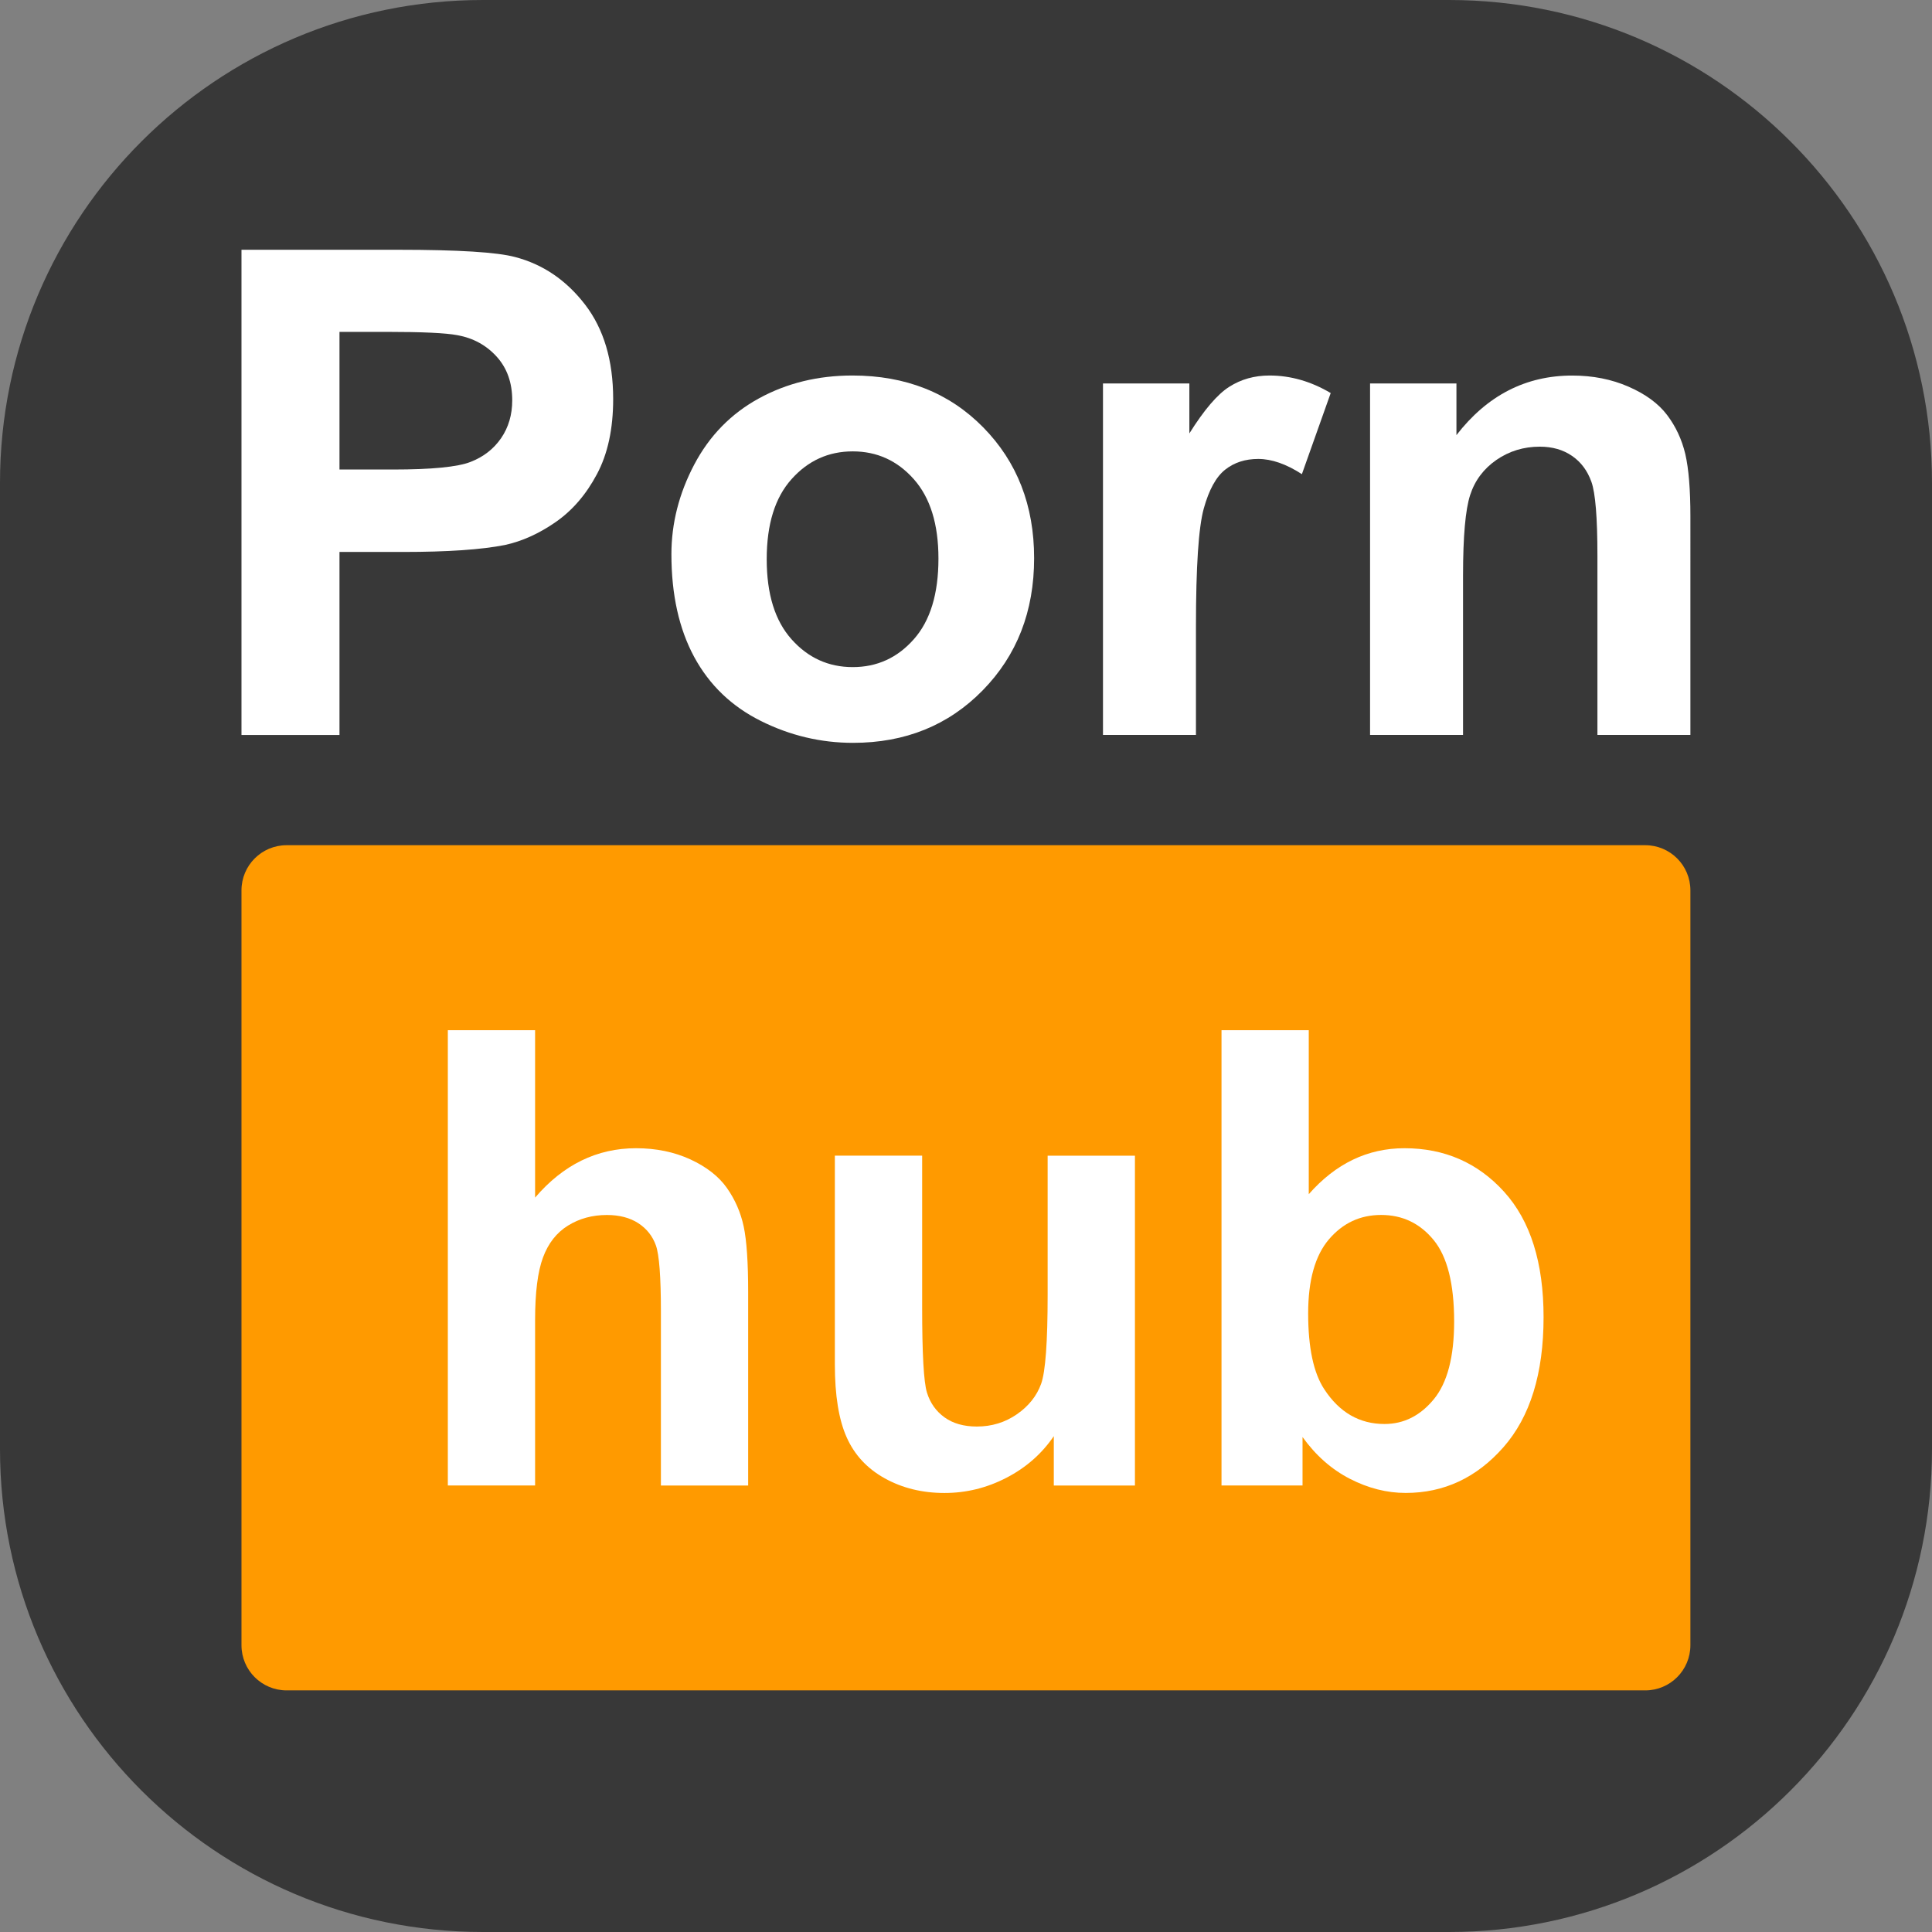
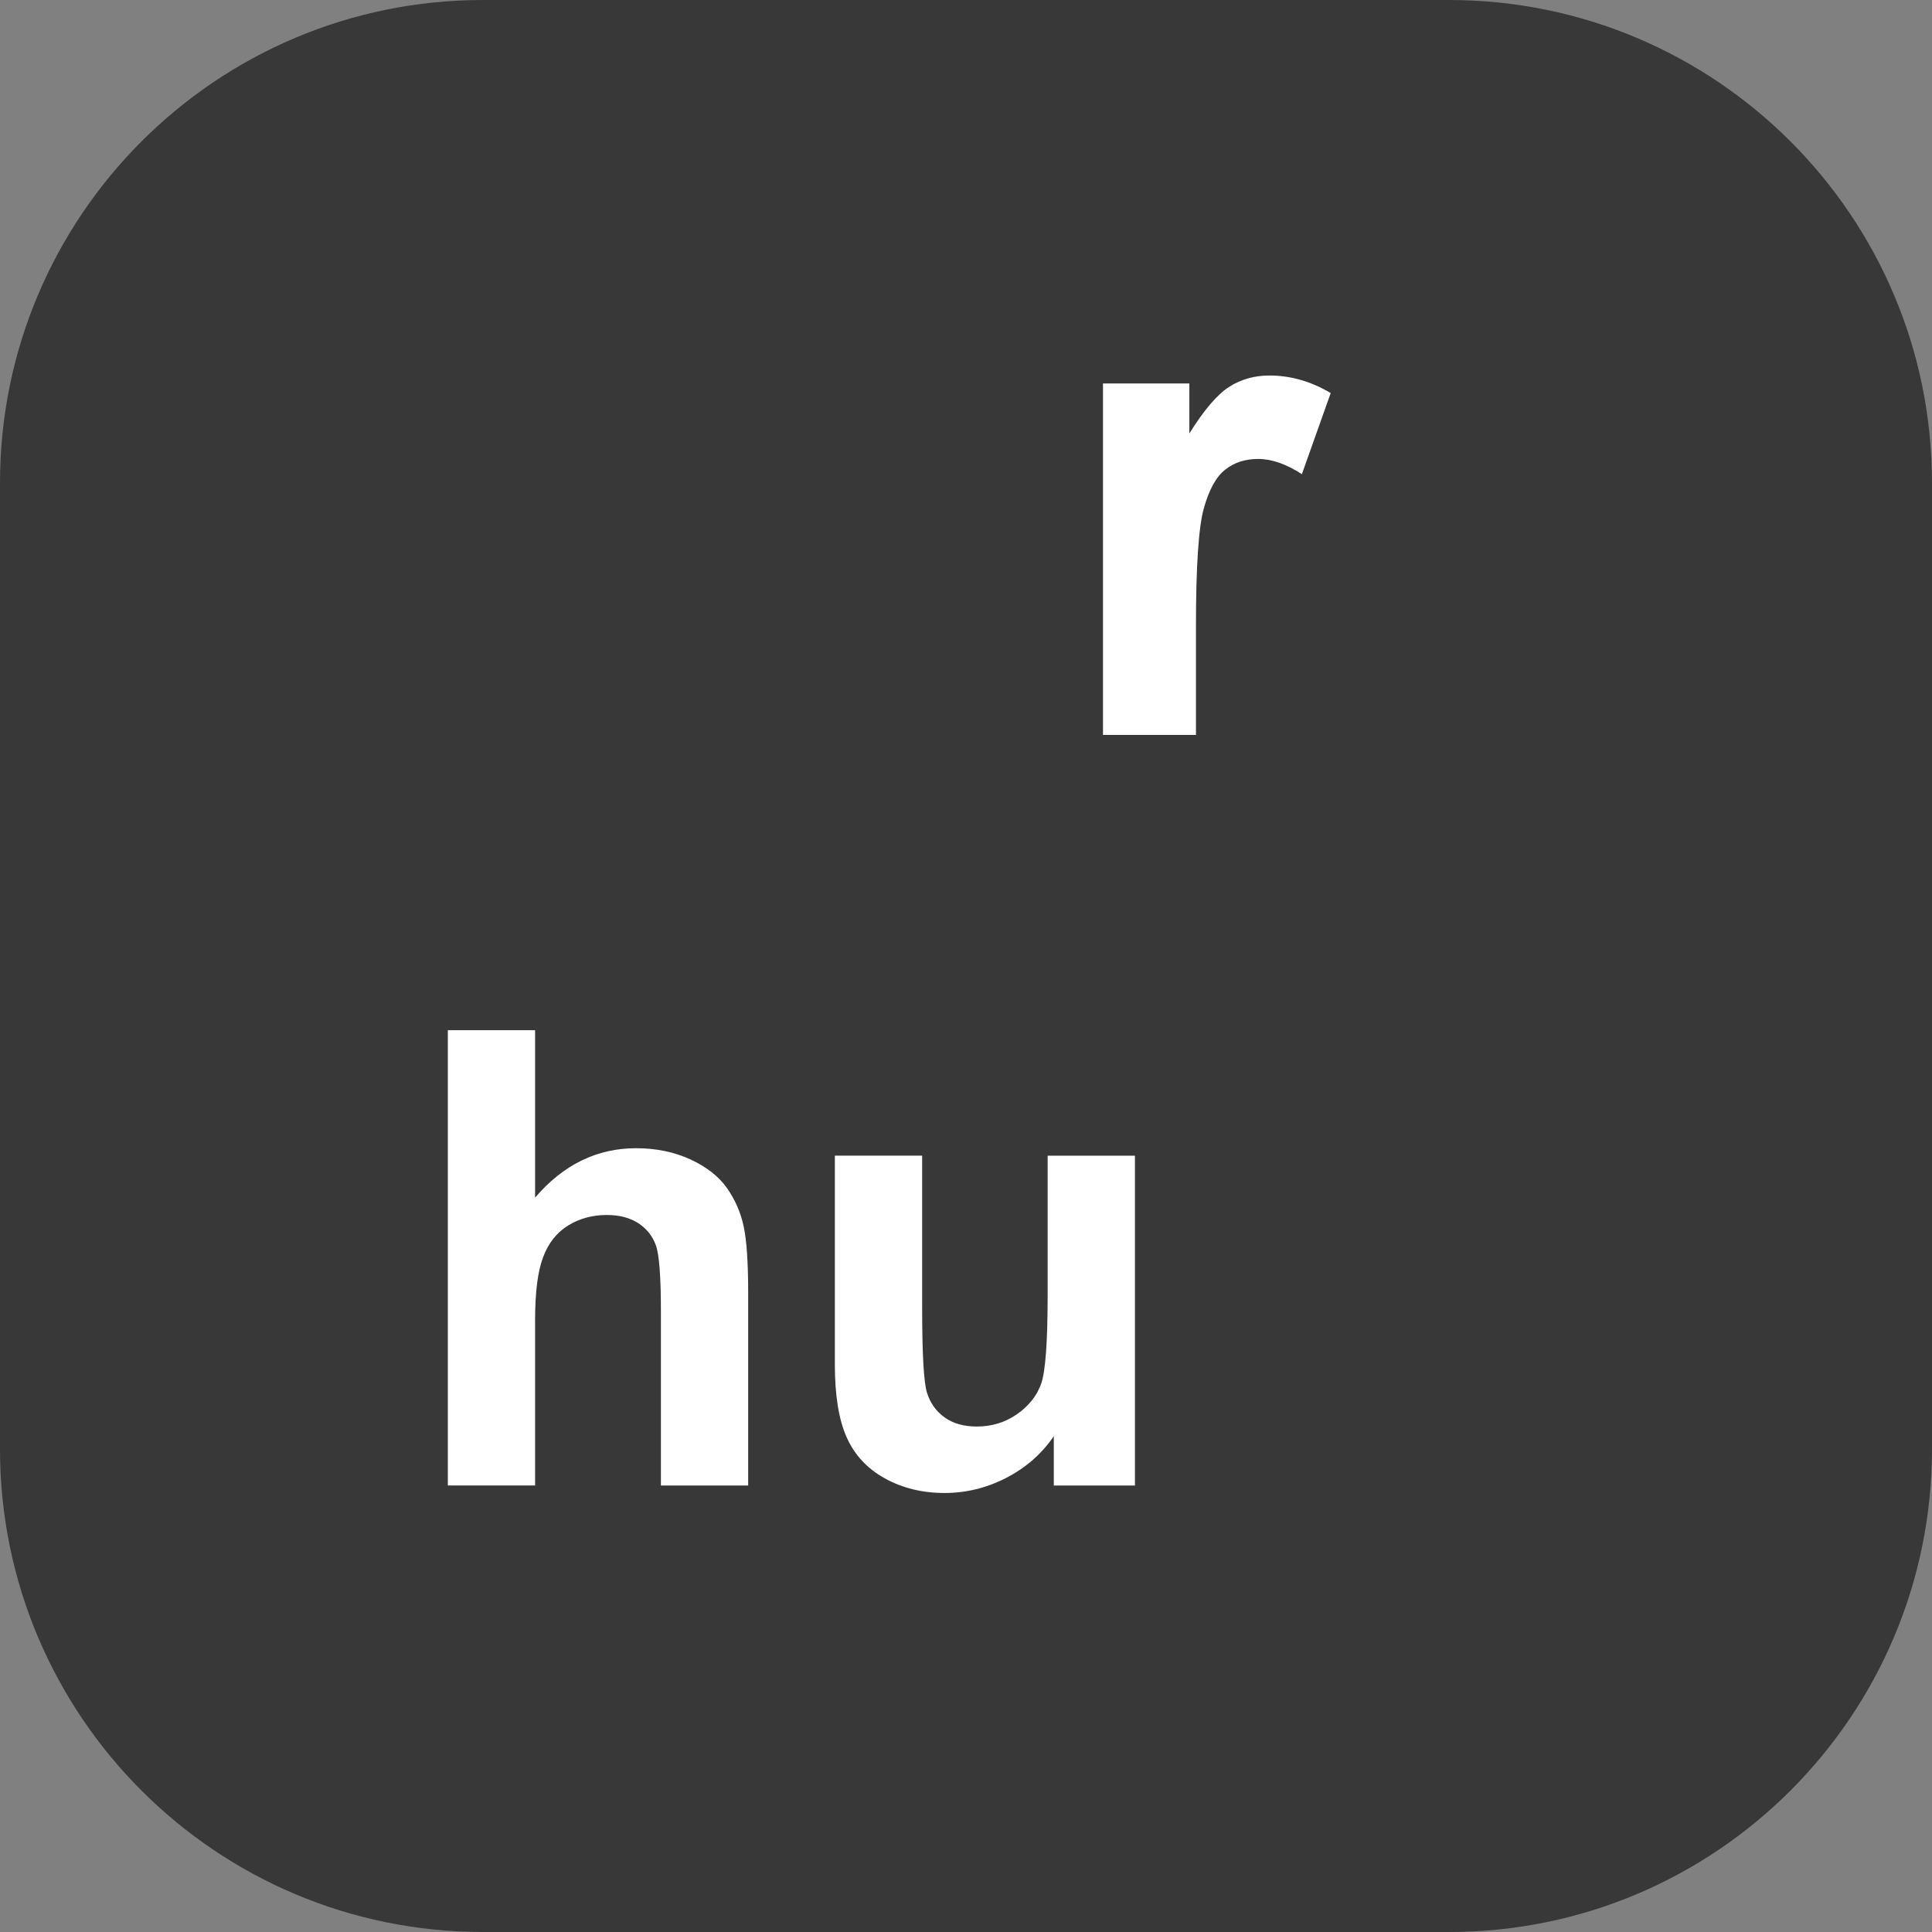
<svg xmlns="http://www.w3.org/2000/svg" viewBox="0,0,256,256" width="24px" height="24px" fill-rule="nonzero">
  <rect x="0" y="0" width="256" height="256" fill="#808080" stroke="none" />
  <g fill="#383838" fill-rule="nonzero" stroke="none" stroke-width="1" stroke-linecap="butt" stroke-linejoin="miter" stroke-miterlimit="10" stroke-dasharray="" stroke-dashoffset="0" font-family="none" font-weight="none" font-size="none" text-anchor="none" style="mix-blend-mode: normal">
    <path d="M64,256c-35.346,0 -64,-28.654 -64,-64v-128c0,-35.346 28.654,-64 64,-64h128c35.346,0 64,28.654 64,64v128c0,35.346 -28.654,64 -64,64z" id="shape" />
  </g>
  <g fill="none" fill-rule="nonzero" stroke="none" stroke-width="1" stroke-linecap="butt" stroke-linejoin="miter" stroke-miterlimit="10" stroke-dasharray="" stroke-dashoffset="0" font-family="none" font-weight="none" font-size="none" text-anchor="none" style="mix-blend-mode: normal">
    <g transform="scale(5.333,5.333)">
-       <path d="M40.878,42h-33.756c-0.62,0 -1.122,-0.502 -1.122,-1.122v-18.756c0,-0.62 0.502,-1.122 1.122,-1.122h33.755c0.621,0 1.123,0.502 1.123,1.122v18.755c0,0.621 -0.502,1.123 -1.122,1.123z" fill="#ff9a00" />
-       <path d="M6,18.26v-12.054h3.906c1.48,0 2.445,0.06 2.895,0.181c0.69,0.181 1.268,0.574 1.735,1.18c0.466,0.606 0.699,1.389 0.699,2.348c0,0.74 -0.134,1.363 -0.404,1.867c-0.268,0.505 -0.61,0.901 -1.023,1.188c-0.414,0.288 -0.835,0.478 -1.262,0.571c-0.582,0.115 -1.422,0.173 -2.524,0.173h-1.587v4.547h-2.435zM8.435,8.245v3.421h1.332c0.959,0 1.6,-0.063 1.924,-0.189c0.324,-0.126 0.576,-0.323 0.761,-0.592c0.183,-0.268 0.275,-0.581 0.275,-0.937c0,-0.439 -0.128,-0.801 -0.386,-1.086c-0.258,-0.285 -0.584,-0.463 -0.978,-0.534c-0.291,-0.055 -0.875,-0.082 -1.751,-0.082h-1.177z" fill="#ffffff" />
-       <path d="M16.682,13.771c0,-0.767 0.189,-1.51 0.567,-2.228c0.379,-0.718 0.915,-1.266 1.608,-1.645c0.693,-0.379 1.468,-0.568 2.323,-0.568c1.32,0 2.404,0.429 3.248,1.287c0.844,0.858 1.266,1.942 1.266,3.252c0,1.322 -0.427,2.416 -1.279,3.285c-0.852,0.869 -1.925,1.303 -3.22,1.303c-0.8,0 -1.563,-0.181 -2.289,-0.543c-0.727,-0.362 -1.279,-0.892 -1.658,-1.591c-0.377,-0.698 -0.566,-1.549 -0.566,-2.552zM19.05,13.894c0,0.866 0.205,1.529 0.617,1.99c0.411,0.461 0.918,0.691 1.52,0.691c0.604,0 1.109,-0.23 1.517,-0.691c0.409,-0.46 0.613,-1.129 0.613,-2.006c0,-0.855 -0.204,-1.513 -0.613,-1.973c-0.408,-0.46 -0.914,-0.69 -1.517,-0.69c-0.602,0 -1.109,0.23 -1.52,0.69c-0.412,0.459 -0.617,1.123 -0.617,1.989z" fill="#ffffff" />
      <path d="M29.715,18.26h-2.31v-8.732h2.146v1.241c0.367,-0.586 0.698,-0.973 0.992,-1.159c0.292,-0.186 0.625,-0.28 0.999,-0.28c0.525,0 1.033,0.146 1.521,0.436l-0.716,2.015c-0.389,-0.252 -0.751,-0.378 -1.085,-0.378c-0.324,0 -0.597,0.089 -0.822,0.267c-0.225,0.178 -0.402,0.5 -0.531,0.966c-0.129,0.466 -0.194,1.442 -0.194,2.927z" fill="#ffffff" />
-       <path d="M42,18.26h-2.31v-4.457c0,-0.943 -0.05,-1.553 -0.149,-1.83c-0.098,-0.276 -0.258,-0.492 -0.481,-0.645c-0.222,-0.153 -0.489,-0.23 -0.801,-0.23c-0.401,0 -0.76,0.11 -1.078,0.329c-0.317,0.22 -0.536,0.51 -0.653,0.872c-0.118,0.362 -0.177,1.031 -0.177,2.006v3.955h-2.31v-8.732h2.146v1.283c0.763,-0.986 1.721,-1.48 2.878,-1.48c0.51,0 0.976,0.092 1.397,0.276c0.422,0.184 0.742,0.418 0.958,0.703c0.216,0.285 0.367,0.609 0.453,0.97c0.084,0.36 0.127,0.879 0.127,1.553z" fill="#ffffff" />
      <g fill="#ffffff">
        <path d="M13.295,25.597v4.159c0.7,-0.818 1.536,-1.227 2.508,-1.227c0.499,0 0.949,0.093 1.351,0.278c0.401,0.186 0.704,0.422 0.907,0.71c0.203,0.288 0.342,0.607 0.417,0.957c0.074,0.35 0.111,0.893 0.111,1.628v4.808h-2.168v-4.329c0,-0.859 -0.042,-1.405 -0.124,-1.636c-0.082,-0.231 -0.228,-0.416 -0.436,-0.552c-0.209,-0.136 -0.47,-0.205 -0.783,-0.205c-0.36,0 -0.682,0.088 -0.965,0.263c-0.283,0.175 -0.49,0.438 -0.621,0.791c-0.132,0.352 -0.197,0.873 -0.197,1.562v4.105h-2.168v-11.312z" />
        <path d="M26.183,36.91v-1.227c-0.298,0.438 -0.69,0.782 -1.177,1.034c-0.487,0.252 -0.999,0.378 -1.539,0.378c-0.551,0 -1.045,-0.121 -1.482,-0.363c-0.437,-0.242 -0.753,-0.581 -0.948,-1.019c-0.196,-0.437 -0.294,-1.042 -0.294,-1.813v-5.186h2.169v3.766c0,1.153 0.039,1.859 0.119,2.119c0.08,0.26 0.226,0.465 0.437,0.617c0.211,0.152 0.479,0.228 0.803,0.228c0.37,0 0.702,-0.102 0.995,-0.305c0.293,-0.203 0.494,-0.456 0.602,-0.756c0.108,-0.301 0.162,-1.038 0.162,-2.211v-3.457h2.169v8.195z" />
-         <path d="M30.35,36.91v-11.313h2.168v4.074c0.669,-0.761 1.461,-1.142 2.377,-1.142c0.998,0 1.824,0.362 2.478,1.084c0.654,0.722 0.979,1.761 0.979,3.114c0,1.399 -0.333,2.477 -0.999,3.233c-0.666,0.756 -1.476,1.134 -2.427,1.134c-0.469,0 -0.93,-0.117 -1.386,-0.351c-0.455,-0.234 -0.848,-0.58 -1.177,-1.038v1.204h-2.013zM32.503,32.634c0,0.849 0.133,1.477 0.4,1.883c0.376,0.576 0.875,0.864 1.497,0.864c0.479,0 0.887,-0.205 1.224,-0.614c0.337,-0.409 0.506,-1.053 0.506,-1.933c0,-0.936 -0.17,-1.611 -0.51,-2.025c-0.34,-0.414 -0.774,-0.622 -1.304,-0.622c-0.521,0 -0.952,0.202 -1.297,0.606c-0.345,0.404 -0.516,1.019 -0.516,1.841z" />
      </g>
    </g>
  </g>
</svg>